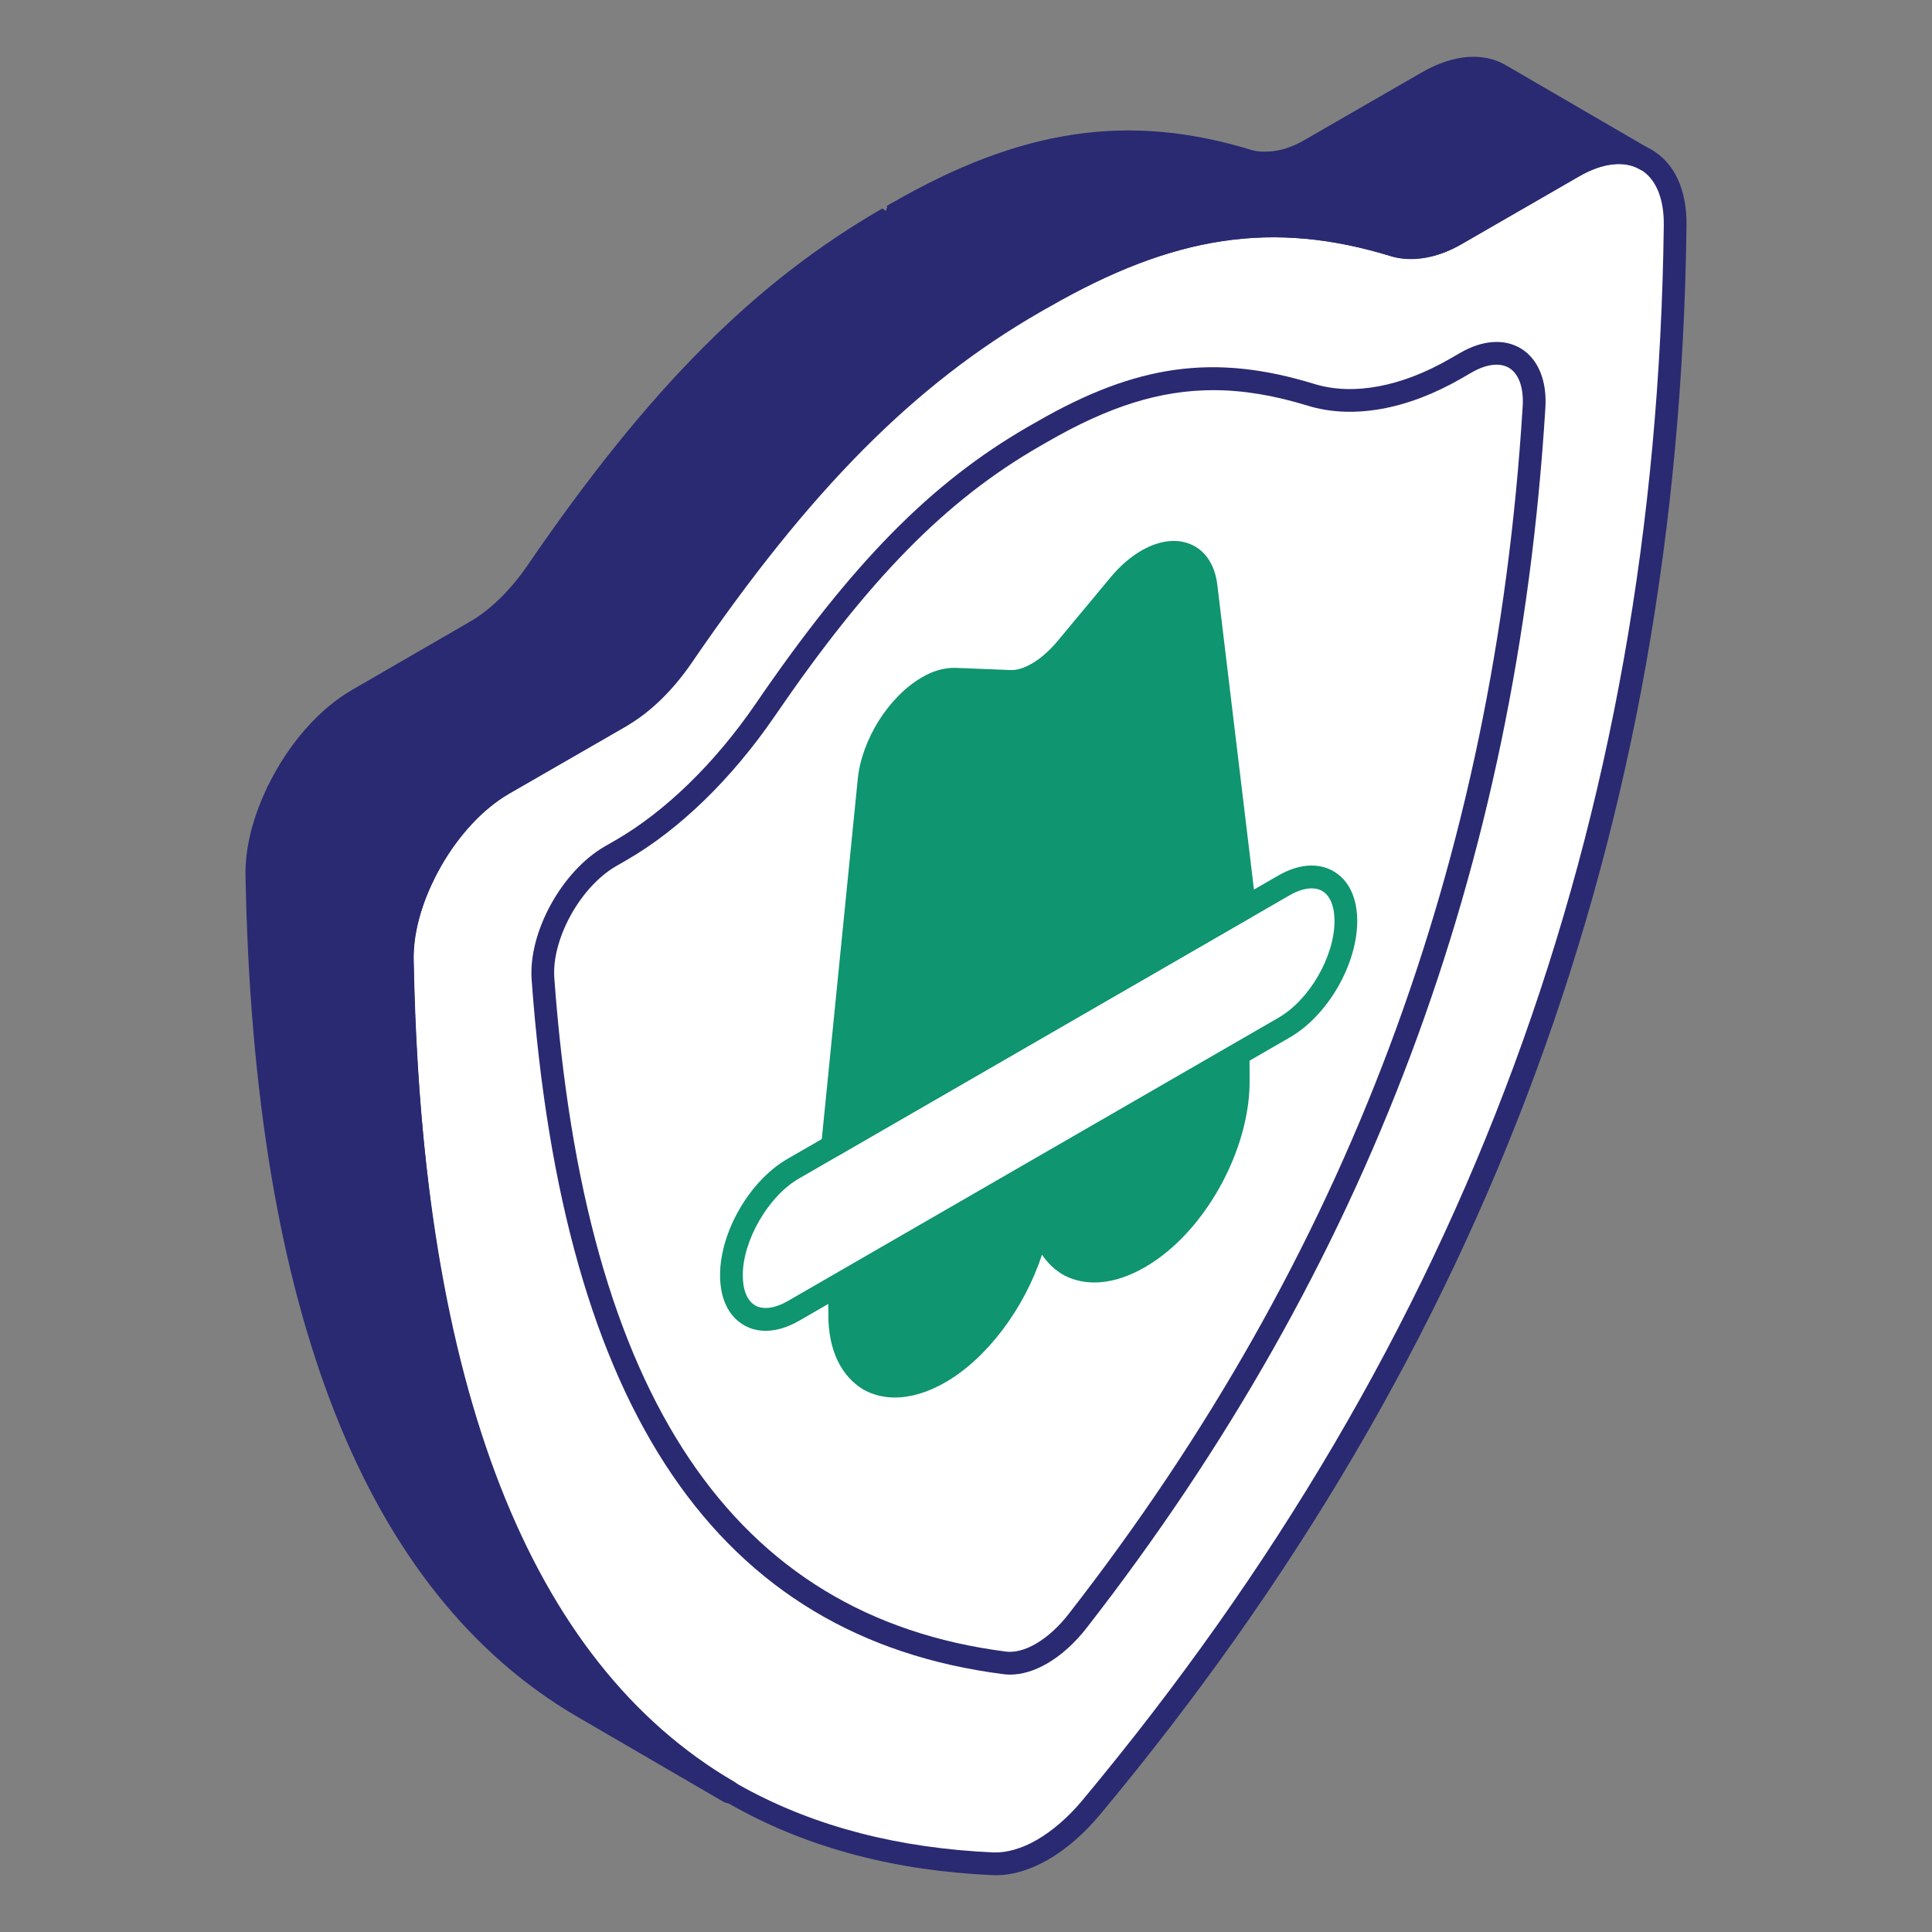
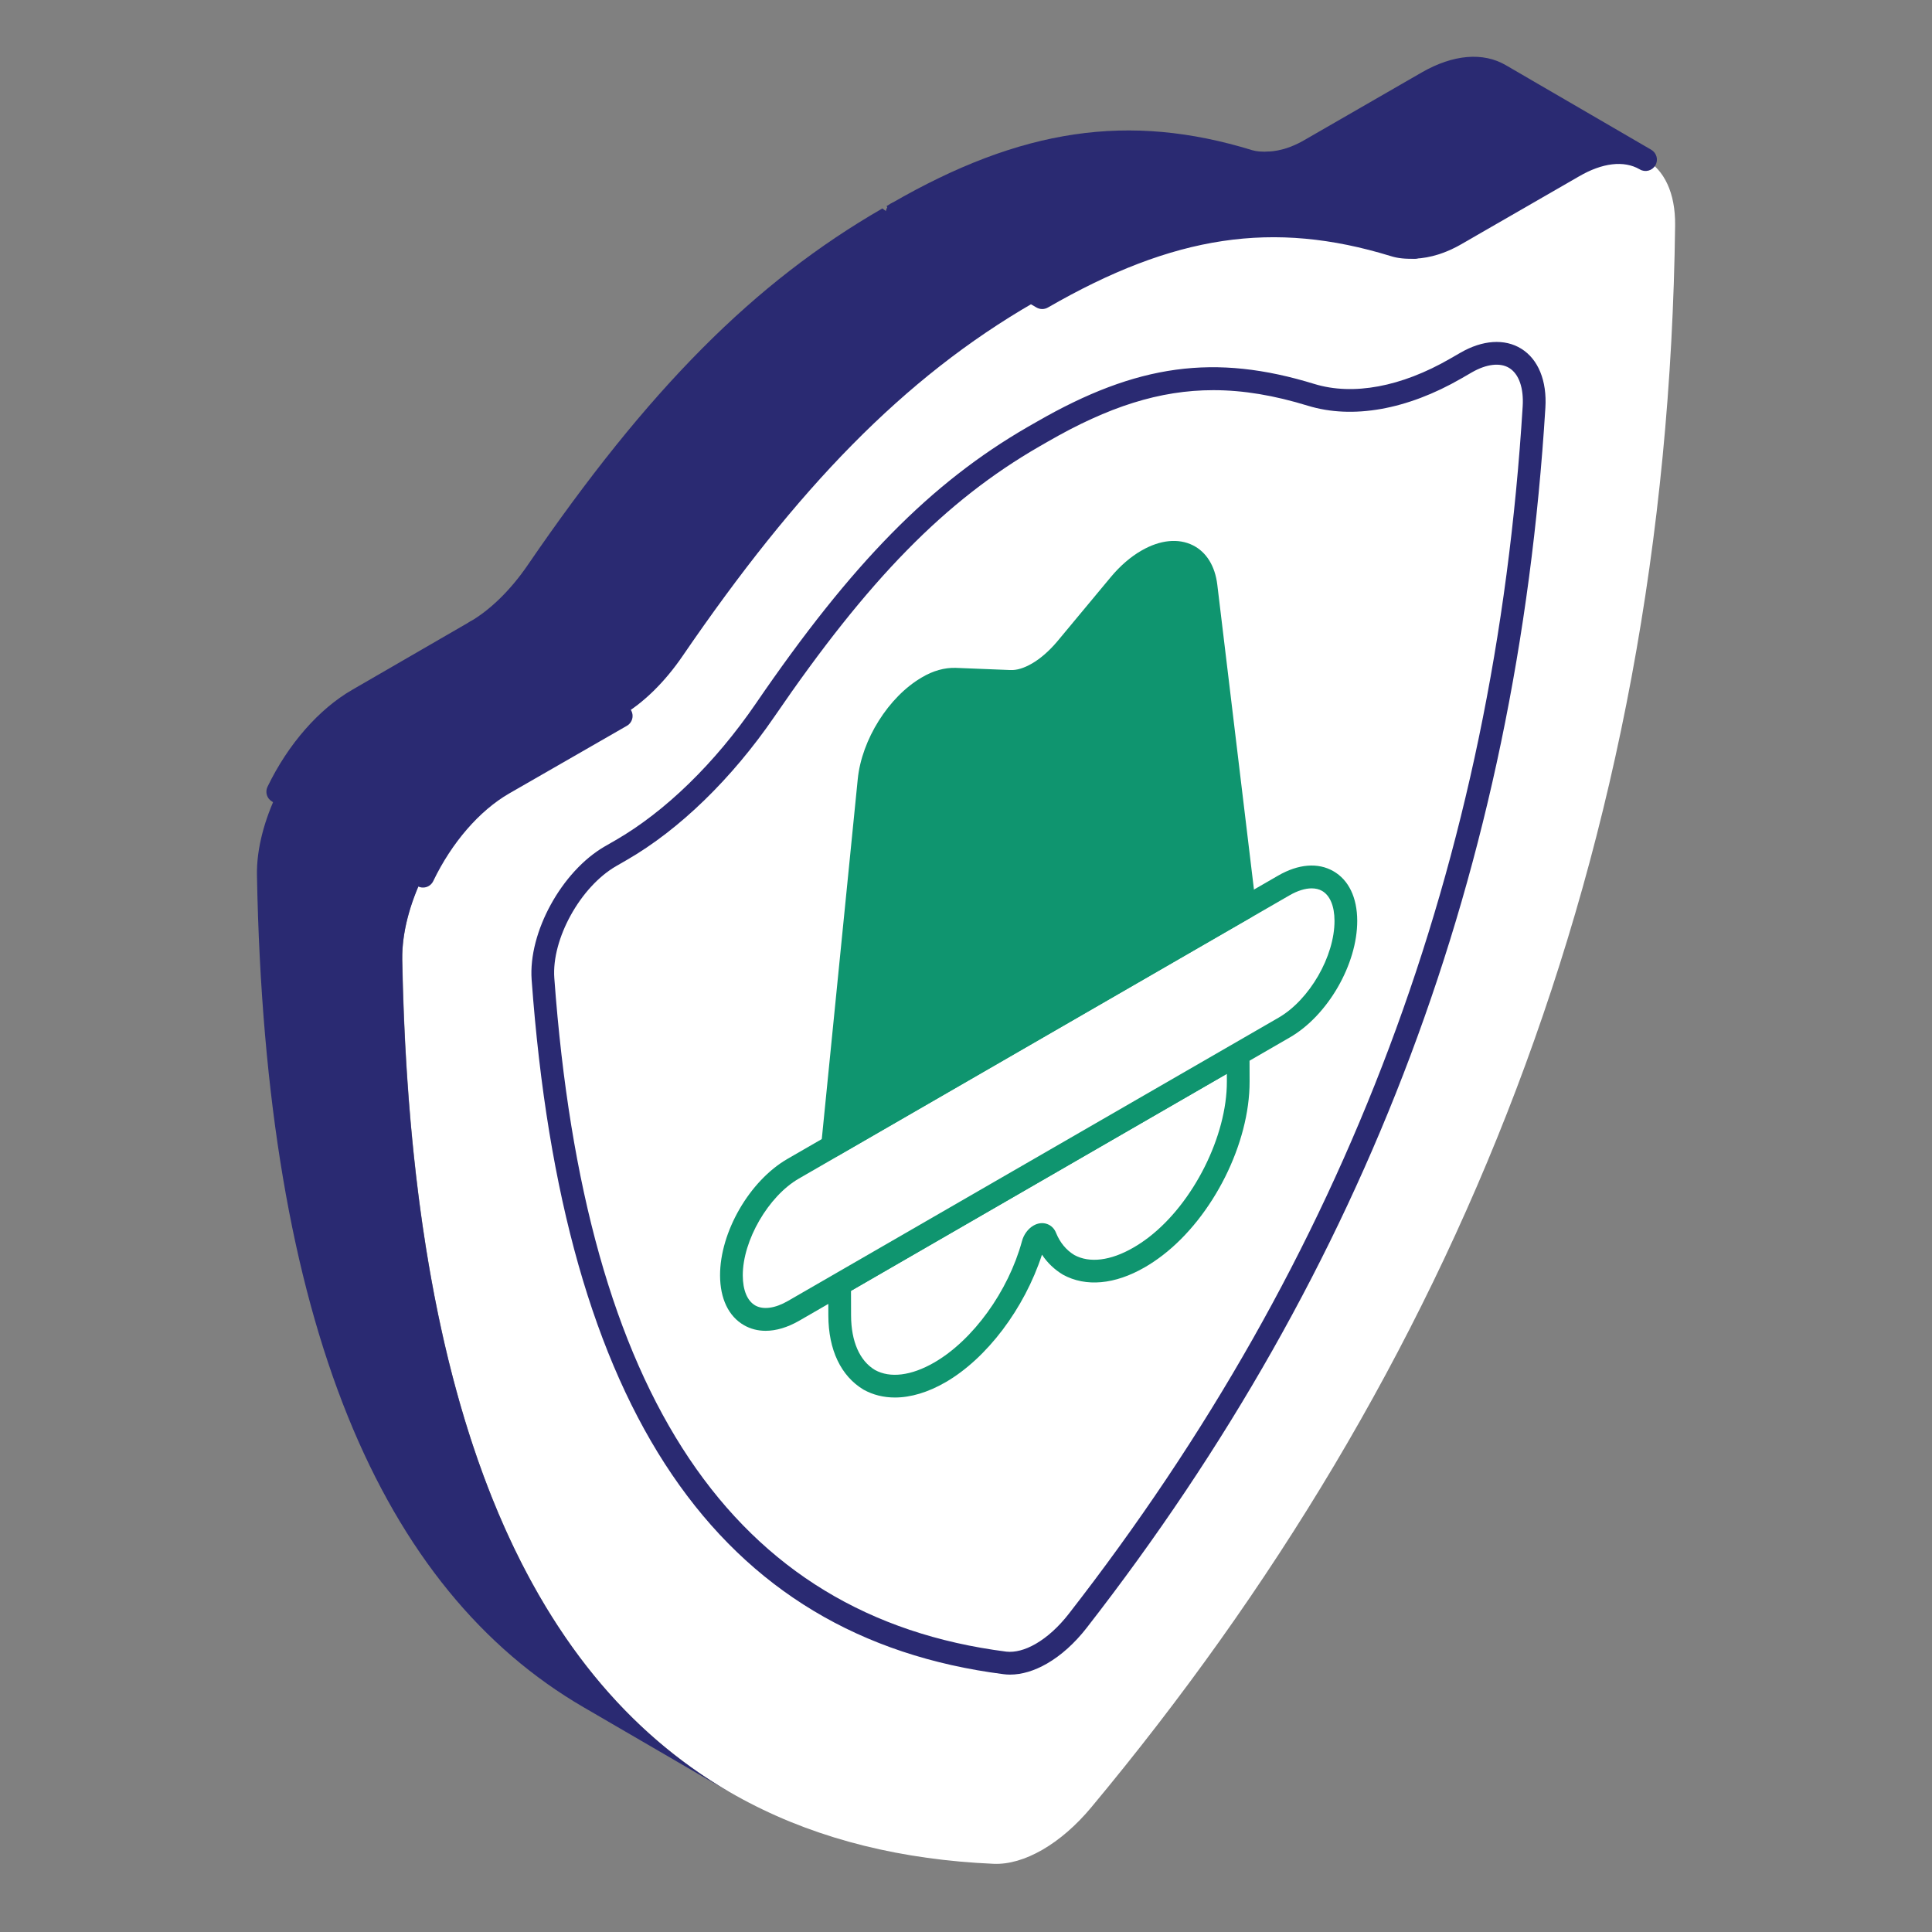
<svg xmlns="http://www.w3.org/2000/svg" width="80" height="80" viewBox="0 0 80 80" fill="none">
  <rect x="0" y="0" width="80" height="80" fill="#808080" stroke="none" />
  <g id="Layer_1">
    <g id="Group">
      <g id="Group_2">
        <g id="Group_3">
          <path id="Vector" d="M25.719 29.642L19.702 26.147C20.62 25.617 21.507 24.738 22.237 23.672C26.994 16.719 31.391 12.146 36.776 9.039C36.835 9.005 36.894 8.971 36.953 8.938C37.013 8.902 37.074 8.867 37.135 8.832L43.152 12.327C43.092 12.362 43.03 12.397 42.97 12.433C42.911 12.466 42.852 12.5 42.794 12.534C37.408 15.641 33.011 20.214 28.255 27.167C27.524 28.233 26.638 29.112 25.719 29.642Z" fill="#2A2A72" />
        </g>
        <g id="Group_4">
          <path id="Vector_2" d="M25.715 30.114C25.634 30.114 25.552 30.093 25.479 30.05L19.462 26.555C19.317 26.471 19.227 26.316 19.228 26.148C19.228 25.98 19.318 25.825 19.463 25.741C20.3 25.257 21.146 24.429 21.846 23.407C26.834 16.115 31.227 11.695 36.538 8.631L36.949 8.939L36.711 8.532L36.898 8.425C37.043 8.341 37.222 8.342 37.367 8.427L43.385 11.921C43.529 12.005 43.618 12.158 43.619 12.325C43.62 12.493 43.532 12.648 43.388 12.733L43.023 12.943C37.845 15.93 33.543 20.265 28.64 27.433C27.85 28.587 26.92 29.491 25.951 30.051C25.878 30.093 25.796 30.114 25.715 30.114ZM20.588 26.121L25.709 29.095C26.469 28.6 27.227 27.831 27.863 26.901C32.743 19.768 37.055 15.383 42.212 12.327L37.131 9.377C37.078 9.407 37.008 9.447 37.008 9.447C31.828 12.436 27.525 16.77 22.622 23.938C22.013 24.828 21.32 25.571 20.588 26.121Z" fill="#2A2A72" />
        </g>
      </g>
      <g id="Group_5">
        <path id="Vector_3" d="M43.159 12.328C48.715 9.122 52.978 8.697 57.736 10.162C58.469 10.383 59.358 10.237 60.277 9.707L65.144 6.899C67.472 5.556 69.394 6.632 69.363 9.329C69.039 35.42 60.192 56.827 45.19 74.835C44.56 75.593 43.862 76.192 43.163 76.596C42.464 76.999 41.765 77.206 41.133 77.176C26.077 76.512 17.138 65.367 16.66 39.739C16.614 37.087 18.515 33.804 20.851 32.456L25.726 29.644C26.645 29.113 27.532 28.235 28.262 27.168C33.018 20.215 37.415 15.643 42.801 12.535C42.859 12.501 42.918 12.468 42.977 12.434C43.038 12.399 43.099 12.363 43.159 12.328Z" fill="white" />
-         <path id="Vector_4" d="M41.25 77.649C41.204 77.649 41.159 77.648 41.113 77.646C25.033 76.937 16.647 64.185 16.191 39.747C16.142 36.938 18.128 33.486 20.618 32.048L25.493 29.236C26.329 28.753 27.175 27.924 27.876 26.901C32.864 19.609 37.258 15.191 42.568 12.127L42.922 11.922C42.923 11.922 42.924 11.921 42.926 11.92C48.32 8.807 52.789 8.145 57.876 9.712C58.489 9.893 59.261 9.751 60.044 9.299L64.911 6.491C66.202 5.746 67.441 5.643 68.395 6.203C69.341 6.755 69.852 7.868 69.835 9.334C69.524 34.373 61.581 55.896 45.553 75.136C44.9 75.921 44.156 76.567 43.401 77.004C42.665 77.428 41.925 77.649 41.25 77.649ZM43.396 12.736L43.035 12.944C37.858 15.931 33.556 20.265 28.652 27.433C27.862 28.587 26.932 29.491 25.963 30.052L21.088 32.864C18.9 34.126 17.089 37.27 17.132 39.73C17.584 63.918 25.442 76.013 41.155 76.706C41.689 76.72 42.301 76.55 42.93 76.188C43.59 75.808 44.246 75.236 44.83 74.534C60.715 55.466 68.586 34.136 68.894 9.322C68.907 8.21 68.561 7.39 67.92 7.015C67.278 6.639 66.353 6.745 65.381 7.307L60.514 10.115C59.503 10.697 58.47 10.872 57.602 10.611C52.727 9.114 48.612 9.728 43.396 12.736Z" fill="#2A2A72" />
      </g>
      <g id="Group_6">
-         <path id="Vector_5" d="M43.166 17.876C47.192 15.553 50.31 15.124 54.299 16.351C56.025 16.878 58.153 16.492 60.279 15.266L60.715 15.014C62.342 14.075 63.647 14.916 63.528 16.857C62.357 35.806 56.148 52.322 44.631 67.119C44.169 67.713 43.648 68.177 43.126 68.478C42.604 68.779 42.082 68.917 41.618 68.858C30.054 67.379 23.772 58.07 22.49 40.536C22.36 38.748 23.656 36.397 25.284 35.458L25.728 35.202C27.854 33.975 29.969 31.913 31.686 29.408C35.624 23.651 38.852 20.365 42.807 18.082L43.166 17.876Z" fill="white" />
-       </g>
+         </g>
      <g id="Group_7">
        <path id="Vector_6" d="M41.823 69.342C41.731 69.342 41.641 69.336 41.551 69.324C29.709 67.809 23.318 58.403 22.014 40.57C21.872 38.607 23.258 36.08 25.041 35.049L25.486 34.793C27.545 33.606 29.607 31.599 31.291 29.142C35.274 23.319 38.54 19.997 42.565 17.673L42.924 17.468C47.08 15.071 50.306 14.631 54.431 15.901C56.029 16.388 58.022 16.02 60.037 14.857L60.473 14.606C61.388 14.076 62.306 14.014 62.99 14.438C63.695 14.873 64.06 15.766 63.991 16.885C62.811 35.975 56.597 52.502 44.995 67.408C44.505 68.038 43.937 68.549 43.354 68.885C42.832 69.186 42.309 69.342 41.823 69.342ZM50.241 16.156C48.021 16.156 45.889 16.844 43.394 18.283L43.035 18.489C39.142 20.735 35.965 23.976 32.067 29.674C30.304 32.245 28.134 34.353 25.956 35.609L25.512 35.865C24.031 36.72 22.835 38.887 22.953 40.501C24.219 57.818 30.342 66.942 41.67 68.391C42.025 68.429 42.443 68.324 42.884 68.07C43.363 67.794 43.836 67.364 44.253 66.829C55.735 52.078 61.884 35.723 63.051 16.828C63.098 16.065 62.895 15.486 62.495 15.238C62.117 15.005 61.55 15.071 60.943 15.421L60.507 15.673C58.264 16.966 56.008 17.367 54.155 16.8C52.769 16.374 51.491 16.156 50.241 16.156Z" fill="#2A2A72" />
      </g>
      <g id="Group_8">
        <g id="Group_9">
          <path id="Vector_7" d="M20.853 32.45L25.731 29.647L19.706 26.148L14.84 28.964C13.476 29.745 12.275 31.192 11.508 32.783L17.522 36.282C18.288 34.688 19.487 33.239 20.853 32.45Z" fill="#2A2A72" />
        </g>
        <g id="Group_10">
          <path id="Vector_8" d="M17.515 36.752C17.433 36.752 17.351 36.73 17.278 36.688L11.264 33.19C11.051 33.065 10.97 32.8 11.077 32.578C11.927 30.816 13.211 29.35 14.599 28.555L19.464 25.74C19.61 25.657 19.789 25.656 19.935 25.741L25.96 29.24C26.105 29.323 26.195 29.48 26.194 29.648C26.194 29.815 26.104 29.97 25.958 30.054L21.08 32.858C19.851 33.569 18.706 34.89 17.939 36.486C17.882 36.603 17.779 36.693 17.653 36.732C17.608 36.745 17.562 36.752 17.515 36.752ZM12.122 32.6L17.322 35.624C18.162 34.065 19.342 32.775 20.61 32.042L24.783 29.644L19.698 26.691L15.069 29.372C13.94 30.016 12.883 31.18 12.122 32.6Z" fill="#2A2A72" />
        </g>
      </g>
      <g id="Group_11">
        <g id="Group_12">
          <path id="Vector_9" d="M16.653 39.74C16.638 38.632 16.971 37.422 17.518 36.282L11.504 32.783C10.954 33.924 10.62 35.137 10.64 36.242C10.982 54.855 15.799 65.838 24.178 70.701L30.191 74.199C21.812 69.323 17.007 58.353 16.653 39.74Z" fill="#2A2A72" />
        </g>
        <g id="Group_13">
-           <path id="Vector_10" d="M30.187 74.67C30.107 74.67 30.026 74.649 29.951 74.605C29.95 74.604 29.949 74.604 29.948 74.603L23.938 71.107C15.13 65.994 10.497 54.267 10.166 36.251C10.145 35.126 10.46 33.856 11.076 32.579C11.133 32.46 11.237 32.372 11.363 32.333C11.488 32.294 11.623 32.309 11.737 32.376L17.752 35.875C17.963 35.998 18.045 36.264 17.939 36.485C17.39 37.629 17.106 38.752 17.12 39.733C17.456 57.387 21.93 68.846 30.419 73.788L30.424 73.792C30.649 73.923 30.726 74.21 30.595 74.435C30.507 74.586 30.349 74.67 30.187 74.67ZM11.715 33.452C11.3 34.435 11.092 35.388 11.107 36.232C11.431 53.898 15.908 65.358 24.411 70.293L25.065 70.674C19.374 64.505 16.456 54.308 16.179 39.749C16.179 39.748 16.179 39.747 16.179 39.747C16.165 38.738 16.417 37.613 16.91 36.474L11.715 33.452Z" fill="#2A2A72" />
-         </g>
+           </g>
      </g>
      <g id="Group_14">
        <g id="Group_15">
          <path id="Vector_11" d="M51.721 6.671C46.965 5.208 42.696 5.622 37.147 8.828L43.159 12.326C48.721 9.121 52.977 8.694 57.734 10.157C57.997 10.24 58.286 10.257 58.585 10.242L52.578 6.746C52.277 6.764 51.986 6.75 51.721 6.671Z" fill="#2A2A72" />
        </g>
        <g id="Group_16">
          <path id="Vector_12" d="M43.156 12.797C43.075 12.797 42.992 12.775 42.919 12.733L36.907 9.235C36.762 9.151 36.672 8.995 36.673 8.827C36.673 8.659 36.763 8.504 36.908 8.42C42.289 5.311 46.757 4.652 51.854 6.22C52.036 6.274 52.263 6.289 52.547 6.276C52.644 6.276 52.732 6.292 52.811 6.339L58.818 9.834C58.998 9.939 59.088 10.15 59.039 10.352C58.99 10.555 58.813 10.701 58.605 10.711C58.203 10.729 57.879 10.697 57.588 10.604C52.724 9.111 48.609 9.726 43.391 12.734C43.319 12.775 43.237 12.797 43.156 12.797ZM38.091 8.835L43.158 11.783C47.788 9.159 51.614 8.355 55.84 9.191L52.456 7.222C52.122 7.234 51.835 7.197 51.583 7.121C51.581 7.121 51.58 7.121 51.579 7.121C46.92 5.685 42.961 6.177 38.091 8.835Z" fill="#2A2A72" />
        </g>
      </g>
      <g id="Group_17">
        <g id="Group_18">
          <path id="Vector_13" d="M65.141 6.902C66.312 6.219 67.373 6.158 68.141 6.609L62.128 3.111C61.36 2.66 60.287 2.733 59.116 3.403L54.249 6.207C53.666 6.549 53.097 6.715 52.569 6.746L58.577 10.241C59.108 10.214 59.681 10.049 60.274 9.705L65.141 6.902Z" fill="#2A2A72" />
        </g>
        <g id="Group_19">
          <path id="Vector_14" d="M58.574 10.712C58.491 10.712 58.409 10.689 58.337 10.648L52.33 7.153C52.151 7.048 52.06 6.839 52.109 6.637C52.157 6.435 52.331 6.289 52.539 6.276C53.024 6.248 53.519 6.088 54.01 5.801L58.879 2.995C60.178 2.251 61.416 2.147 62.364 2.705L68.359 6.192C68.365 6.197 68.371 6.2 68.377 6.204C68.601 6.335 68.676 6.623 68.545 6.847C68.415 7.07 68.126 7.147 67.903 7.016L67.889 7.008C67.24 6.635 66.347 6.74 65.376 7.308C65.375 7.308 65.374 7.309 65.374 7.309L60.507 10.114C59.877 10.478 59.234 10.68 58.598 10.711C58.59 10.711 58.582 10.712 58.574 10.712ZM53.828 6.936L58.685 9.761C59.128 9.717 59.582 9.561 60.037 9.299L64.902 6.495C65.313 6.254 65.719 6.081 66.112 5.974L61.889 3.518C61.253 3.144 60.328 3.25 59.347 3.812L54.482 6.615C54.266 6.742 54.048 6.848 53.828 6.936Z" fill="#2A2A72" />
        </g>
      </g>
      <g id="Group_20">
        <g id="Group_21">
          <g id="Group_22">
-             <path id="Vector_15" d="M51.268 43.652L51.271 44.781C51.278 47.127 49.865 50.059 47.854 51.605C47.621 51.784 47.392 51.938 47.166 52.068C46.027 52.726 44.992 52.78 44.239 52.369C43.831 52.122 43.5 51.742 43.289 51.222C43.243 51.104 43.135 51.094 43.028 51.156C42.92 51.218 42.812 51.353 42.768 51.523C42.186 53.658 40.675 55.812 38.914 56.829C37.777 57.486 36.739 57.547 35.988 57.133C35.249 56.691 34.773 55.781 34.769 54.474L34.766 53.18L51.268 43.652Z" fill="#0F956F" />
            <path id="Vector_16" d="M37.056 57.868C36.59 57.868 36.154 57.761 35.762 57.545C34.819 56.981 34.304 55.894 34.3 54.475L34.297 53.181C34.296 53.013 34.386 52.858 34.532 52.773L51.034 43.245C51.18 43.162 51.359 43.162 51.505 43.245C51.65 43.328 51.739 43.484 51.74 43.651L51.743 44.78C51.75 47.34 50.236 50.368 48.142 51.979C47.893 52.17 47.647 52.335 47.404 52.475C46.164 53.191 44.962 53.301 44.015 52.782C43.66 52.568 43.371 52.291 43.146 51.953C42.417 54.188 40.862 56.249 39.151 57.237C38.424 57.656 37.711 57.868 37.056 57.868ZM35.238 53.452L35.241 54.473C35.245 55.548 35.596 56.349 36.231 56.728C36.856 57.074 37.732 56.968 38.681 56.421C40.289 55.493 41.75 53.474 42.316 51.4C42.386 51.126 42.566 50.88 42.794 50.748C42.979 50.642 43.18 50.618 43.359 50.684C43.529 50.743 43.661 50.876 43.73 51.054C43.892 51.452 44.148 51.763 44.485 51.967C45.114 52.311 45.99 52.206 46.932 51.66C47.141 51.54 47.353 51.398 47.568 51.233C49.419 49.809 50.808 47.036 50.802 44.782L50.801 44.466L35.238 53.452Z" fill="#0F956F" />
          </g>
        </g>
        <g id="Group_23">
          <g id="Group_24">
            <path id="Vector_17" d="M53.156 36.667C54.575 35.848 55.723 36.501 55.727 38.125C55.732 39.756 54.592 41.73 53.173 42.55L51.263 43.653L34.76 53.18L32.856 54.279C31.437 55.099 30.29 54.445 30.285 52.814C30.281 51.19 31.421 49.216 32.84 48.397L53.156 36.667Z" fill="white" />
            <path id="Vector_18" d="M31.703 55.106C31.379 55.106 31.075 55.028 30.803 54.871C30.17 54.506 29.819 53.776 29.816 52.815C29.811 51.014 31.037 48.895 32.606 47.988L52.922 36.259C53.762 35.773 54.576 35.707 55.214 36.075C55.847 36.438 56.197 37.167 56.2 38.124C56.205 39.928 54.98 42.051 53.41 42.957L33.094 54.688C32.612 54.965 32.139 55.106 31.703 55.106ZM54.313 36.785C54.042 36.785 53.725 36.883 53.394 37.075L33.077 48.804C31.816 49.532 30.753 51.367 30.757 52.812C30.759 53.424 30.942 53.865 31.273 54.056C31.601 54.243 32.095 54.177 32.623 53.872L52.939 42.142C54.222 41.402 55.263 39.6 55.259 38.126C55.257 37.52 55.074 37.081 54.745 36.891C54.622 36.82 54.476 36.785 54.313 36.785Z" fill="#0F956F" />
          </g>
        </g>
        <g id="Group_25">
          <g id="Group_26">
            <path id="Vector_19" d="M51.534 37.593L34.467 47.446L34.813 43.987L35.979 32.314C36.133 30.751 37.234 29.136 38.401 28.457C38.785 28.227 39.182 28.111 39.554 28.124L41.809 28.214C42.167 28.227 42.565 28.111 42.962 27.881C43.359 27.65 43.756 27.304 44.115 26.881L46.345 24.203C46.716 23.755 47.113 23.422 47.498 23.204C48.677 22.525 49.766 22.884 49.932 24.267L51.162 34.543L51.534 37.593Z" fill="#0F956F" />
          </g>
        </g>
        <g id="Group_27">
          <g id="Group_28">
            <path id="Vector_20" d="M34.474 47.917C34.385 47.917 34.296 47.892 34.218 47.841C34.07 47.746 33.987 47.575 34.005 47.399L35.517 32.267C35.679 30.625 36.795 28.851 38.171 28.05C38.63 27.776 39.111 27.64 39.578 27.655L41.834 27.745C42.107 27.759 42.412 27.66 42.733 27.474C43.08 27.273 43.437 26.962 43.764 26.578L45.989 23.903C46.379 23.433 46.823 23.049 47.273 22.794C48.038 22.354 48.795 22.278 49.398 22.581C49.955 22.86 50.313 23.439 50.406 24.212L52.008 37.536C52.031 37.723 51.94 37.907 51.776 38.001L34.709 47.854C34.636 47.895 34.554 47.917 34.474 47.917ZM39.5 28.595C39.234 28.595 38.941 28.686 38.649 28.861C37.682 29.424 36.599 30.885 36.454 32.36L35.033 46.58L51.036 37.342L49.472 24.325C49.434 24.006 49.317 23.593 48.977 23.422C48.668 23.267 48.217 23.337 47.739 23.612C47.385 23.812 47.032 24.12 46.714 24.504L44.484 27.183C44.085 27.652 43.645 28.033 43.206 28.288C42.729 28.563 42.242 28.709 41.799 28.685L39.541 28.595C39.528 28.595 39.514 28.595 39.5 28.595Z" fill="#0F956F" />
          </g>
        </g>
      </g>
    </g>
  </g>
</svg>